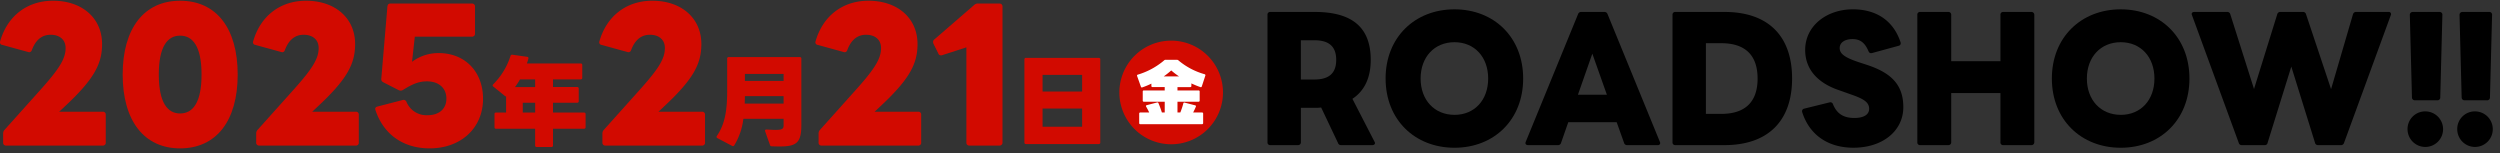
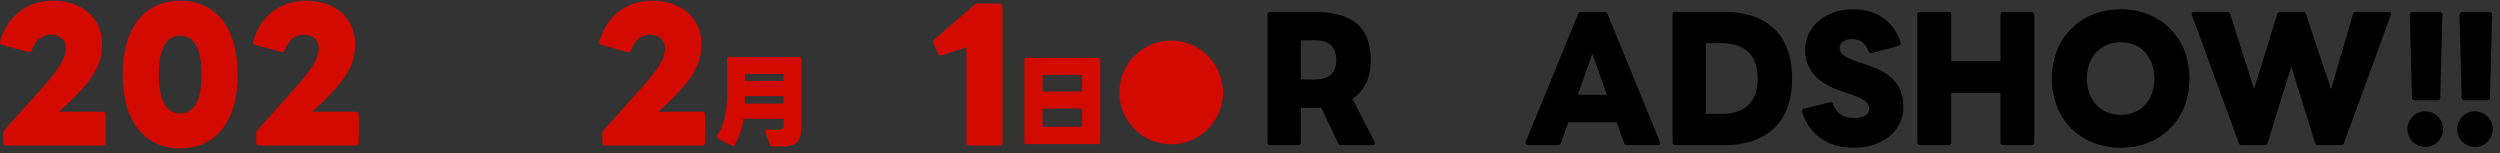
<svg xmlns="http://www.w3.org/2000/svg" viewBox="0 0 848 52">
  <rect x="0" y="0" width="848" height="52" fill="#333333" stroke="none" />
  <defs>
    <clipPath id="a">
      <rect width="848" height="52" transform="translate(0 0)" fill="none" />
    </clipPath>
  </defs>
  <g clip-path="url(#a)">
    <g transform="translate(0 0.251)">
      <path d="M1.064,48.064V45.045A1.8,1.8,0,0,1,1.537,43.8L13.849,30.07c6.511-7.28,8.4-10.536,8.4-14.029,0-2.84-2.013-4.5-5.09-4.5-2.841,0-5.032,1.657-6.334,5.149q-.355.977-1.243.711L.768,14.977a.879.879,0,0,1-.71-1.243C2.484,5.268,9.113,0,17.992,0c9.886,0,16.633,5.92,16.633,14.68,0,6.808-2.782,12.016-12.785,21.309l-1.776,1.657h14.8a.933.933,0,0,1,1.006,1.006v9.412a.95.95,0,0,1-1.006,1.065H2.07a.95.95,0,0,1-1.006-1.065" transform="translate(0)" fill="#d20a00" />
      <path d="M44.989,25.039C44.989,9.353,52.27,0,64.464,0,76.775,0,84,9.353,84,25.039S76.775,50.077,64.464,50.077c-12.193,0-19.475-9.352-19.475-25.038m19.475,13.2c4.32,0,7.28-3.67,7.28-13.2s-2.96-13.2-7.28-13.2c-4.262,0-7.222,3.67-7.222,13.2s2.96,13.2,7.222,13.2" transform="translate(-3.377)" fill="#d20a00" />
      <path d="M93.863,48.064V45.045a1.8,1.8,0,0,1,.474-1.243L106.648,30.07c6.511-7.28,8.4-10.536,8.4-14.029,0-2.84-2.013-4.5-5.09-4.5-2.841,0-5.032,1.657-6.334,5.149q-.355.977-1.243.711l-8.819-2.427a.879.879,0,0,1-.71-1.243C95.283,5.268,101.912,0,110.791,0c9.886,0,16.633,5.92,16.633,14.68,0,6.808-2.782,12.016-12.785,21.309l-1.776,1.657h14.8a.933.933,0,0,1,1.006,1.006v9.412a.95.95,0,0,1-1.006,1.065H94.869a.95.95,0,0,1-1.006-1.065" transform="translate(-6.966)" fill="#d20a00" />
-       <path d="M137.714,37.249a1.83,1.83,0,0,1-.118-.474c0-.474.355-.71.829-.829l8.464-2.189a.74.74,0,0,1,.355-.06,1.076,1.076,0,0,1,.947.651,7.332,7.332,0,0,0,7.163,4.558c3.965,0,6.392-2.19,6.392-5.624,0-3.551-2.545-5.859-6.571-5.859-2.663,0-4.735.77-8.227,2.959a1.5,1.5,0,0,1-1.421,0l-5.208-2.664a1.148,1.148,0,0,1-.651-1.242L141.74,2.03c.117-.77.474-1.006,1.065-1.006h27.644a.98.98,0,0,1,1.006,1.065V11.2a.98.98,0,0,1-1.006,1.066H151.033l-.947,8.523a14.96,14.96,0,0,1,9.057-2.959c8.819,0,15.034,6.215,15.034,15.508,0,9.886-7.458,16.811-18.113,16.811-8.938,0-15.626-4.736-18.349-12.9" transform="translate(-10.329 -0.076)" fill="#d20a00" />
-       <path d="M212.193,39.94v4.428a.491.491,0,0,1-.533.533H201.139v5.66a.49.49,0,0,1-.533.532h-4.994a.49.49,0,0,1-.533-.532V44.9H181.829a.491.491,0,0,1-.533-.533V39.94a.49.49,0,0,1,.533-.534h3.4v-5.46a.555.555,0,0,1-.366-.133l-3.995-3.23a.458.458,0,0,1-.2-.365.577.577,0,0,1,.2-.4,23.724,23.724,0,0,0,5.859-9.621.536.536,0,0,1,.633-.4l4.994.7c.366.066.533.266.433.633-.133.533-.333,1.1-.5,1.631h18.245a.49.49,0,0,1,.533.534v4.328a.489.489,0,0,1-.533.532h-9.389v2.6h8.19a.491.491,0,0,1,.533.533v4.262a.49.49,0,0,1-.533.533h-8.19v3.329h10.521a.49.49,0,0,1,.533.534m-23.938-9.19h6.825v-2.6h-5.127a26.532,26.532,0,0,1-1.7,2.6m2.63,8.656h4.2v-3.33h-4.2Z" transform="translate(-13.561 -1.485)" fill="#d20a00" />
      <path d="M220.838,48.064V45.045a1.8,1.8,0,0,1,.474-1.243L233.623,30.07c6.511-7.28,8.4-10.536,8.4-14.029,0-2.84-2.013-4.5-5.09-4.5-2.841,0-5.032,1.657-6.334,5.149q-.355.977-1.243.711l-8.819-2.427a.879.879,0,0,1-.71-1.243C222.258,5.268,228.887,0,237.766,0,247.652,0,254.4,5.92,254.4,14.68c0,6.808-2.782,12.016-12.785,21.309l-1.776,1.657h14.8a.933.933,0,0,1,1.006,1.006v9.412a.95.95,0,0,1-1.006,1.065H221.844a.95.95,0,0,1-1.006-1.065" transform="translate(-16.497)" fill="#d20a00" />
      <path d="M268.073,50.792l-4.995-2.631a.491.491,0,0,1-.3-.433.545.545,0,0,1,.1-.3c2.7-3.928,3.5-8.589,3.5-15.082V21.194a.49.49,0,0,1,.533-.533h24.1a.489.489,0,0,1,.532.533V43.767c0,6.858-2.23,7.457-10.021,7.157a.613.613,0,0,1-.633-.466L279.26,45.83a.419.419,0,0,1-.033-.2c0-.334.266-.4.533-.4,1.232.066,2.231.133,3,.133,2.3,0,2.763-.4,2.763-1.5V41.6h-13.65a22.242,22.242,0,0,1-3.1,9.023.5.5,0,0,1-.7.166m4.261-14.349h13.184V33.912H272.4Zm.067-7.691h13.117V26.387H272.4Z" transform="translate(-19.725 -1.55)" fill="#d20a00" />
-       <path d="M300.109,48.064V45.045a1.8,1.8,0,0,1,.474-1.243L312.894,30.07c6.511-7.28,8.4-10.536,8.4-14.029,0-2.84-2.013-4.5-5.09-4.5-2.841,0-5.032,1.657-6.334,5.149q-.355.977-1.243.711l-8.819-2.427a.879.879,0,0,1-.71-1.243C301.529,5.268,308.158,0,317.037,0c9.886,0,16.633,5.92,16.633,14.68,0,6.808-2.782,12.016-12.785,21.309l-1.776,1.657h14.8a.933.933,0,0,1,1.006,1.006v9.412a.95.95,0,0,1-1.006,1.065H301.115a.95.95,0,0,1-1.006-1.065" transform="translate(-22.447)" fill="#d20a00" />
      <path d="M353.485,48.141V15.881l-8.227,2.664a.878.878,0,0,1-.414.059.916.916,0,0,1-.888-.651L342.3,14.638a2.1,2.1,0,0,1-.118-.591,1.034,1.034,0,0,1,.414-.83L356.148,1.5a1.734,1.734,0,0,1,1.243-.473h7.28a.994.994,0,0,1,1.065,1.065V48.141a.994.994,0,0,1-1.065,1.065H354.491a.95.95,0,0,1-1.006-1.065" transform="translate(-25.685 -0.076)" fill="#d20a00" />
      <path d="M375.679,49.648V21.482a.49.49,0,0,1,.533-.533h24.67a.49.49,0,0,1,.534.533V49.648a.491.491,0,0,1-.534.533h-24.67a.49.49,0,0,1-.533-.533m19.576-22.939H381.838v5.66h13.417ZM381.838,44.32h13.417V38.129H381.838Z" transform="translate(-28.199 -1.572)" fill="#d20a00" />
      <path d="M428.076,14.632A17.574,17.574,0,1,1,410.5,32.206a17.574,17.574,0,0,1,17.574-17.574" transform="translate(-30.813 -1.098)" fill="#d20a00" />
      <path d="M464.826,48.283V5.109a.891.891,0,0,1,.943-1h15.094c13.1,0,18.979,5.6,18.979,16.259,0,5.883-2,10.433-6.216,13.208l7.492,14.539a.9.9,0,0,1,.167.5c0,.388-.389.666-.888.666H489.854a1.043,1.043,0,0,1-1.11-.721l-5.716-12.042a13.787,13.787,0,0,1-2.164.111h-4.716V48.283a.933.933,0,0,1-1,1h-9.378a.891.891,0,0,1-.943-1m23.307-27.914c0-4.772-2.719-6.659-7.437-6.659h-4.55V27.029h4.55c4.717,0,7.437-1.887,7.437-6.66" transform="translate(-34.891 -0.308)" />
-       <path d="M508.134,26.625c0-13.984,9.933-23.474,23.363-23.474S554.8,12.641,554.8,26.625,544.927,50.1,531.5,50.1s-23.363-9.489-23.363-23.474M531.5,38.944c6.826,0,11.431-5.049,11.431-12.319S538.323,14.3,531.5,14.3s-11.488,5.05-11.488,12.32,4.662,12.319,11.488,12.319" transform="translate(-38.142 -0.236)" />
      <path d="M559.519,48.173,577.277,4.831a1.086,1.086,0,0,1,1.11-.721h7.769a1.086,1.086,0,0,1,1.11.721l17.758,43.342a1.413,1.413,0,0,1,.111.388.733.733,0,0,1-.832.721H593.982a1.028,1.028,0,0,1-1.11-.777l-2.5-6.992H573.948l-2.442,6.992a1.03,1.03,0,0,1-1.11.777H560.3c-.721,0-1.054-.5-.777-1.109m22.586-29.912-4.883,13.93h9.822Z" transform="translate(-41.992 -0.308)" />
      <path d="M613.358,48.283V5.109a.891.891,0,0,1,.943-1H631c14.595,0,22.919,7.936,22.919,22.586,0,14.54-8.324,22.586-22.919,22.586H614.3a.891.891,0,0,1-.943-1M642.215,26.7c0-8.046-4.329-11.986-12.319-11.986h-5.217V38.683H629.9c7.99,0,12.319-3.94,12.319-11.987" transform="translate(-46.04 -0.308)" />
      <path d="M660.922,38.056a1.081,1.081,0,0,1-.056-.388.876.876,0,0,1,.722-.832l8.546-2.11c.111,0,.221-.055.332-.055a.929.929,0,0,1,.888.666c1.333,3.274,3.608,4.662,7.271,4.662,2.94,0,4.994-1,4.994-3.109,0-2.275-2-3.384-5.716-4.716l-4.716-1.665c-6.882-2.386-11.266-6.882-11.266-13.6,0-8.1,7.215-13.763,16.2-13.763,7.547,0,13.6,3.5,16.149,11.154a.959.959,0,0,1,.055.388.835.835,0,0,1-.721.833l-8.935,2.441a1.083,1.083,0,0,1-.388.056c-.444,0-.666-.221-.888-.666-1.332-3.218-3.163-4.106-5.439-4.106-2.5,0-4.329,1.11-4.329,3.051,0,1.887,1.665,3.163,6.272,4.717l3.384,1.11c7.991,2.719,11.931,6.771,11.931,14.207,0,7.991-6.936,13.762-16.925,13.762-8.546,0-14.872-4.273-17.369-12.043" transform="translate(-49.606 -0.236)" />
      <path d="M703.142,48.283V5.109a.891.891,0,0,1,.944-1h9.544a.932.932,0,0,1,1,1V20.814h16.7V5.109a.891.891,0,0,1,.942-1h9.545a.962.962,0,0,1,1,1V48.283a.962.962,0,0,1-1,1h-9.545a.891.891,0,0,1-.942-1V31.635h-16.7V48.283a.932.932,0,0,1-1,1h-9.544a.891.891,0,0,1-.944-1" transform="translate(-52.78 -0.308)" />
      <path d="M752.473,26.625c0-13.984,9.934-23.474,23.363-23.474s23.307,9.49,23.307,23.474S789.266,50.1,775.836,50.1s-23.363-9.489-23.363-23.474m23.363,12.319c6.826,0,11.432-5.049,11.432-12.319S782.662,14.3,775.836,14.3s-11.487,5.05-11.487,12.32,4.662,12.319,11.487,12.319" transform="translate(-56.482 -0.236)" />
      <path d="M819.732,48.562,803.861,5.221a1.378,1.378,0,0,1-.111-.388c0-.445.332-.722.888-.722h11.1a1.031,1.031,0,0,1,1.11.777l8.046,25.361,7.881-25.361a1.03,1.03,0,0,1,1.109-.777h7.6a1.009,1.009,0,0,1,1.055.777L851.031,30.3l7.435-25.417a1.07,1.07,0,0,1,1.11-.777h10.932a.756.756,0,0,1,.777,1.111L855.414,48.562a1.043,1.043,0,0,1-1.11.721h-7.713a.987.987,0,0,1-1-.777l-8.047-25.86L829.5,48.505a.939.939,0,0,1-1.055.777h-7.657a.979.979,0,0,1-1.054-.721" transform="translate(-60.332 -0.308)" />
      <path d="M889.236,37.851a6.029,6.029,0,1,1-6.327,5.995,5.969,5.969,0,0,1,6.327-5.995m-4.828-4.772L883.686,5.11a.962.962,0,0,1,1-1h9.1a.917.917,0,0,1,.942,1l-.72,27.969a.932.932,0,0,1-1,1h-7.6a.961.961,0,0,1-1-1" transform="translate(-66.273 -0.309)" />
      <path d="M907.463,37.851a6.029,6.029,0,1,1-6.327,5.995,5.968,5.968,0,0,1,6.327-5.995m-4.828-4.772L901.913,5.11a.962.962,0,0,1,1-1h9.1a.917.917,0,0,1,.943,1l-.72,27.969a.932.932,0,0,1-1,1h-7.6a.961.961,0,0,1-1-1" transform="translate(-67.642 -0.309)" />
-       <path d="M420.073,37.557a.457.457,0,0,1-.072-.216c0-.144.1-.24.265-.289l3.487-.914a.384.384,0,0,1,.481.192,33.007,33.007,0,0,1,1.178,3.2h.962V35.874H419.3a.354.354,0,0,1-.385-.385V32.435a.354.354,0,0,1,.385-.385h7.07V30.919h-4.136a.354.354,0,0,1-.385-.385v-.793a26.138,26.138,0,0,1-3.078,1.275.338.338,0,0,1-.481-.24l-1.275-3.583a.348.348,0,0,1,.241-.506,24.612,24.612,0,0,0,8.922-4.833.566.566,0,0,1,.457-.192h3.872a.734.734,0,0,1,.457.144,23.712,23.712,0,0,0,8.923,4.738.35.35,0,0,1,.265.48l-1.2,3.656a.339.339,0,0,1-.481.24,32.753,32.753,0,0,1-3.055-1.25v.865a.353.353,0,0,1-.385.385H430.7V32.05h7.143a.354.354,0,0,1,.385.385v3.054a.354.354,0,0,1-.385.385H430.7v3.655h.962a22.658,22.658,0,0,0,1.01-3.054c.072-.265.216-.36.481-.289l3.536.914a.327.327,0,0,1,.239.482,20.162,20.162,0,0,1-.914,1.947h3.007a.354.354,0,0,1,.385.385v3.2a.354.354,0,0,1-.385.385H418.1a.354.354,0,0,1-.385-.385v-3.2a.354.354,0,0,1,.385-.385h3.006a21.883,21.883,0,0,0-1.034-1.972m8.513-12.289a25.618,25.618,0,0,1-2.549,2.02h5.194a24.659,24.659,0,0,1-2.645-2.02" transform="translate(-31.3 -1.626)" fill="#fff" />
    </g>
  </g>
</svg>